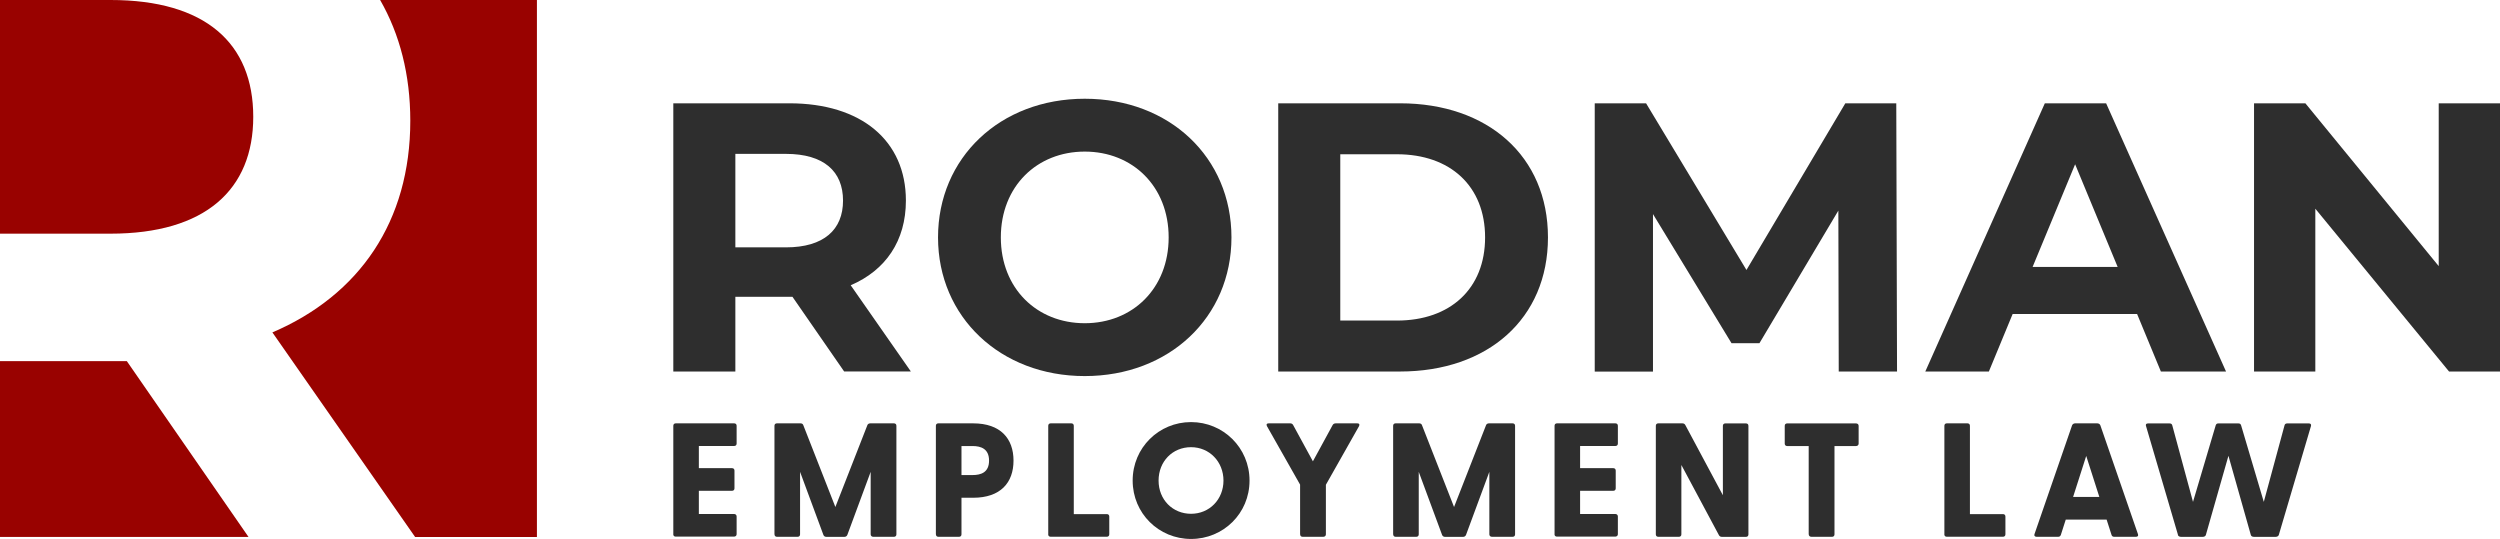
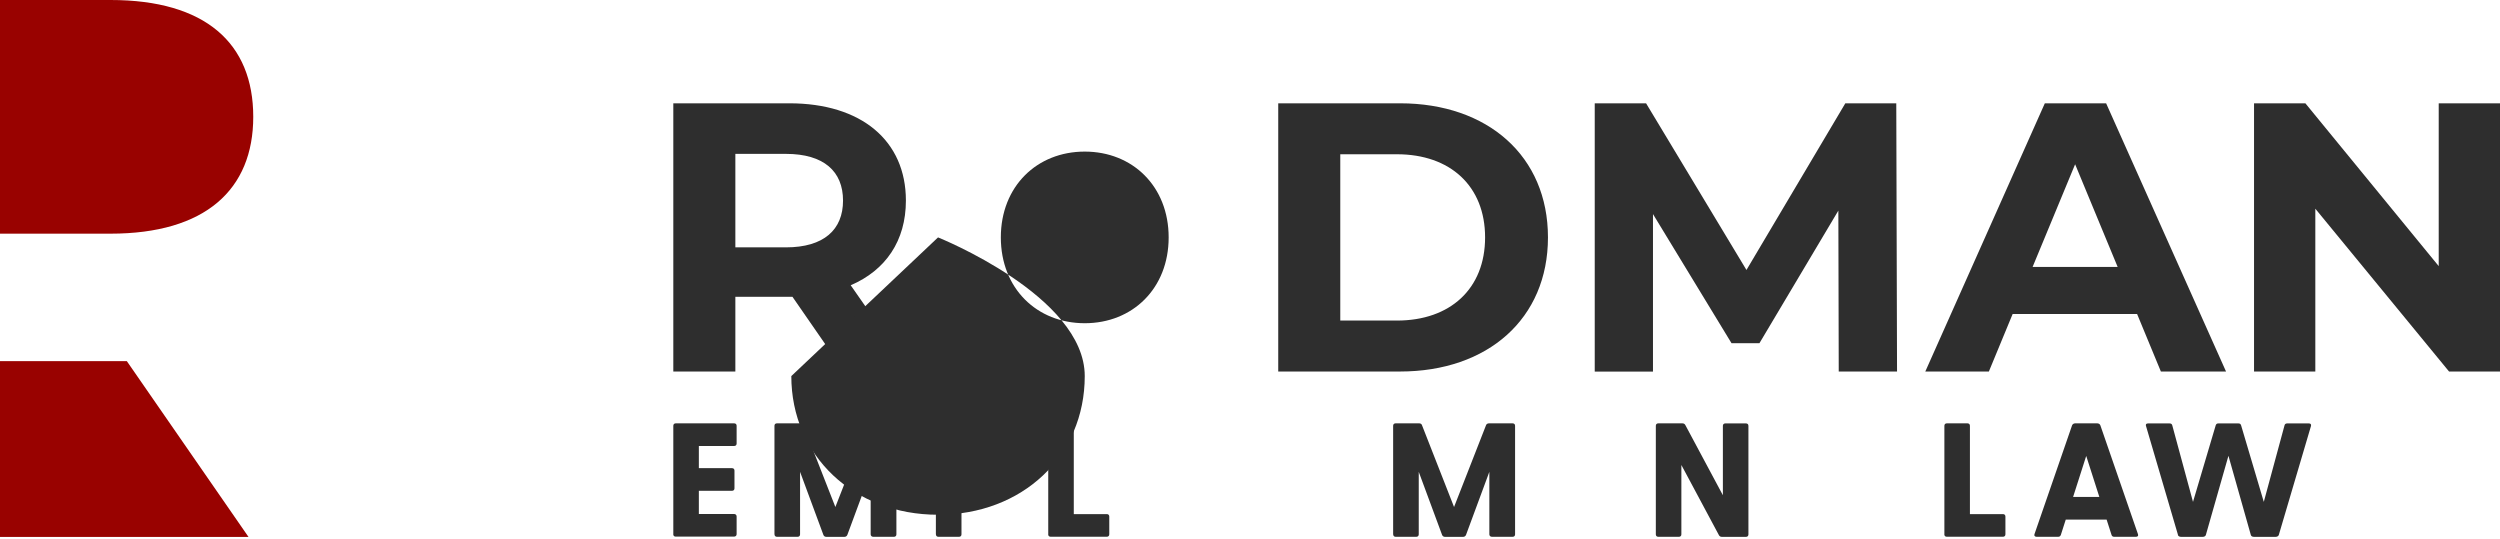
<svg xmlns="http://www.w3.org/2000/svg" id="Layer_1" data-name="Layer 1" viewBox="0 0 394.47 85.04">
  <defs>
    <style>
      .cls-1 {
        fill: #990200;
        fill-rule: evenodd;
      }

      .cls-2 {
        fill: #2e2e2e;
      }
    </style>
  </defs>
  <g>
    <path class="cls-2" d="M133.2,58.62l-8.16-11.79h-9.01v11.79h-9.79V16.3h18.32c11.31,0,18.38,5.86,18.38,15.35,0,6.35-3.2,11-8.71,13.36l9.49,13.6h-10.52ZM124.01,24.28h-7.98v14.75h7.98c5.98,0,9.01-2.78,9.01-7.38s-3.02-7.37-9.01-7.37Z" />
-     <path class="cls-2" d="M148.01,37.46c0-12.57,9.79-21.88,23.15-21.88s23.15,9.25,23.15,21.88-9.85,21.88-23.15,21.88-23.15-9.31-23.15-21.88ZM184.4,37.46c0-8.04-5.68-13.54-13.24-13.54s-13.24,5.5-13.24,13.54,5.68,13.54,13.24,13.54,13.24-5.5,13.24-13.54Z" />
+     <path class="cls-2" d="M148.01,37.46s23.15,9.25,23.15,21.88-9.85,21.88-23.15,21.88-23.15-9.31-23.15-21.88ZM184.4,37.46c0-8.04-5.68-13.54-13.24-13.54s-13.24,5.5-13.24,13.54,5.68,13.54,13.24,13.54,13.24-5.5,13.24-13.54Z" />
    <path class="cls-2" d="M201.69,16.3h19.22c13.84,0,23.34,8.34,23.34,21.16s-9.49,21.16-23.34,21.16h-19.22V16.3ZM220.43,50.58c8.4,0,13.9-5.02,13.9-13.12s-5.5-13.12-13.9-13.12h-8.95v26.24h8.95Z" />
    <path class="cls-2" d="M290.13,58.62l-.06-25.39-12.45,20.92h-4.41l-12.39-20.37v24.85h-9.19V16.3h8.1l15.84,26.3,15.6-26.3h8.04l.12,42.32h-9.19Z" />
    <path class="cls-2" d="M337.22,49.55h-19.65l-3.75,9.07h-10.03l18.86-42.32h9.67l18.92,42.32h-10.28l-3.75-9.07ZM334.14,42.12l-6.71-16.2-6.71,16.2h13.42Z" />
    <path class="cls-2" d="M394.47,16.3v42.32h-8.04l-21.1-25.69v25.69h-9.67V16.3h8.1l21.04,25.69v-25.69h9.67Z" />
  </g>
  <g>
    <path class="cls-2" d="M106.24,84.32v-17.14c0-.23.15-.38.38-.38h9.23c.23,0,.38.15.38.38v2.81c0,.23-.15.38-.38.38h-5.58v3.5h5.24c.23,0,.38.15.38.38v2.81c0,.23-.15.38-.38.38h-5.24v3.66h5.55c.23,0,.41.15.41.38v2.81c0,.23-.18.38-.41.38h-9.21c-.23,0-.38-.15-.38-.38Z" />
    <path class="cls-2" d="M122.2,84.32v-17.14c0-.23.15-.38.38-.38h3.73c.2,0,.36.08.43.26l5.07,12.94,5.06-12.94c.08-.18.26-.26.46-.26h3.73c.23,0,.38.15.38.38v17.14c0,.23-.15.38-.38.38h-3.27c-.23,0-.41-.15-.41-.38v-9.87l-3.68,9.95c-.08.2-.26.31-.46.31h-2.86c-.2,0-.38-.1-.46-.31l-3.68-9.95v9.87c0,.23-.15.38-.38.38h-3.27c-.23,0-.38-.15-.38-.38Z" />
    <path class="cls-2" d="M147.67,84.32v-17.14c0-.23.15-.38.38-.38h5.5c4.32,0,6.37,2.4,6.37,5.88s-2.05,5.86-6.37,5.86h-1.84v5.78c0,.23-.15.38-.38.38h-3.27c-.23,0-.38-.15-.38-.38ZM153.45,74.96c1.36,0,2.61-.43,2.61-2.28s-1.25-2.3-2.61-2.3h-1.74v4.58h1.74Z" />
    <path class="cls-2" d="M165.4,84.32v-17.14c0-.23.15-.38.38-.38h3.27c.23,0,.38.15.38.38v13.94h5.22c.23,0,.38.15.38.38v2.81c0,.23-.15.38-.38.38h-8.88c-.23,0-.38-.15-.38-.38Z" />
-     <path class="cls-2" d="M178.72,75.83c0-5.19,4.14-9.23,9.21-9.23s9.23,4.04,9.23,9.23-4.14,9.21-9.23,9.21-9.21-4.04-9.21-9.21ZM187.93,81.07c2.92,0,5.12-2.28,5.12-5.24s-2.2-5.27-5.12-5.27-5.12,2.25-5.12,5.27,2.23,5.24,5.12,5.24Z" />
-     <path class="cls-2" d="M205.14,84.32v-7.85l-5.22-9.21c-.15-.28-.05-.46.26-.46h3.4c.2,0,.36.08.46.26l3.12,5.73,3.12-5.73c.1-.18.28-.26.49-.26h3.4c.31,0,.41.18.26.46l-5.22,9.23v7.83c0,.23-.18.38-.41.38h-3.27c-.23,0-.38-.15-.38-.38Z" />
    <path class="cls-2" d="M219.82,84.32v-17.14c0-.23.15-.38.38-.38h3.73c.2,0,.36.08.43.26l5.07,12.94,5.06-12.94c.08-.18.26-.26.46-.26h3.73c.23,0,.38.15.38.38v17.14c0,.23-.15.38-.38.38h-3.27c-.23,0-.41-.15-.41-.38v-9.87l-3.68,9.95c-.08.2-.26.31-.46.31h-2.86c-.2,0-.38-.1-.46-.31l-3.68-9.95v9.87c0,.23-.15.38-.38.38h-3.27c-.23,0-.38-.15-.38-.38Z" />
-     <path class="cls-2" d="M245.29,84.32v-17.14c0-.23.15-.38.38-.38h9.23c.23,0,.38.15.38.38v2.81c0,.23-.15.38-.38.38h-5.58v3.5h5.24c.23,0,.38.15.38.38v2.81c0,.23-.15.38-.38.38h-5.24v3.66h5.55c.23,0,.41.15.41.38v2.81c0,.23-.18.38-.41.38h-9.21c-.23,0-.38-.15-.38-.38Z" />
    <path class="cls-2" d="M271.23,84.45l-5.93-11.08v10.95c0,.23-.15.38-.38.38h-3.27c-.23,0-.38-.15-.38-.38v-17.14c0-.23.15-.38.38-.38h3.81c.2,0,.36.08.46.26l5.93,11.08v-10.95c0-.23.15-.38.38-.38h3.27c.23,0,.38.15.38.38v17.14c0,.23-.15.38-.38.38h-3.81c-.2,0-.36-.08-.46-.26Z" />
-     <path class="cls-2" d="M285.39,84.32v-13.94h-3.4c-.23,0-.38-.15-.38-.38v-2.81c0-.23.15-.38.38-.38h10.87c.23,0,.41.15.41.38v2.81c0,.23-.18.38-.41.38h-3.4v13.94c0,.23-.15.38-.38.38h-3.27c-.23,0-.41-.15-.41-.38Z" />
    <path class="cls-2" d="M306.8,84.32v-17.14c0-.23.15-.38.38-.38h3.27c.23,0,.38.15.38.38v13.94h5.22c.23,0,.38.15.38.38v2.81c0,.23-.15.38-.38.38h-8.88c-.23,0-.38-.15-.38-.38Z" />
    <path class="cls-2" d="M321.02,84.27l5.93-17.16c.08-.2.28-.31.49-.31h3.48c.2,0,.41.1.49.31l5.93,17.16c.1.26-.02.43-.31.43h-3.43c-.21,0-.36-.08-.43-.31l-.77-2.4h-6.45l-.77,2.4c-.08.23-.23.31-.43.31h-3.4c-.28,0-.43-.18-.33-.43ZM331.25,78.41l-2.07-6.47-2.07,6.47h4.14Z" />
    <path class="cls-2" d="M343.66,84.4l-5.04-17.16c-.1-.26.02-.43.31-.43h3.4c.2,0,.38.08.43.31l3.27,12.07,3.58-12.07c.08-.23.2-.31.43-.31h3.15c.23,0,.36.08.43.31l3.58,12.07,3.27-12.07c.05-.23.23-.31.43-.31h3.43c.28,0,.38.18.31.43l-5.07,17.16c-.05.2-.28.31-.51.31h-3.4c-.26,0-.46-.1-.51-.31l-3.53-12.48-3.56,12.48c-.05.2-.26.31-.51.31h-3.4c-.23,0-.46-.1-.51-.31Z" />
  </g>
  <g>
    <path class="cls-1" d="M39.96,18.44C39.96,6.8,32.4,0,17.44,0H0v36.87h17.44c14.96,0,22.52-6.95,22.52-18.44Z" />
    <polygon class="cls-1" points="20.01 56.98 18.8 56.98 0 56.98 0 84.72 39.21 84.72 20.01 56.98" />
-     <path class="cls-1" d="M59.98,0c3.1,5.4,4.76,11.8,4.76,19.05,0,15.87-8.01,27.51-21.76,33.4l22.52,32.28h19.22V0h-24.74Z" />
  </g>
</svg>